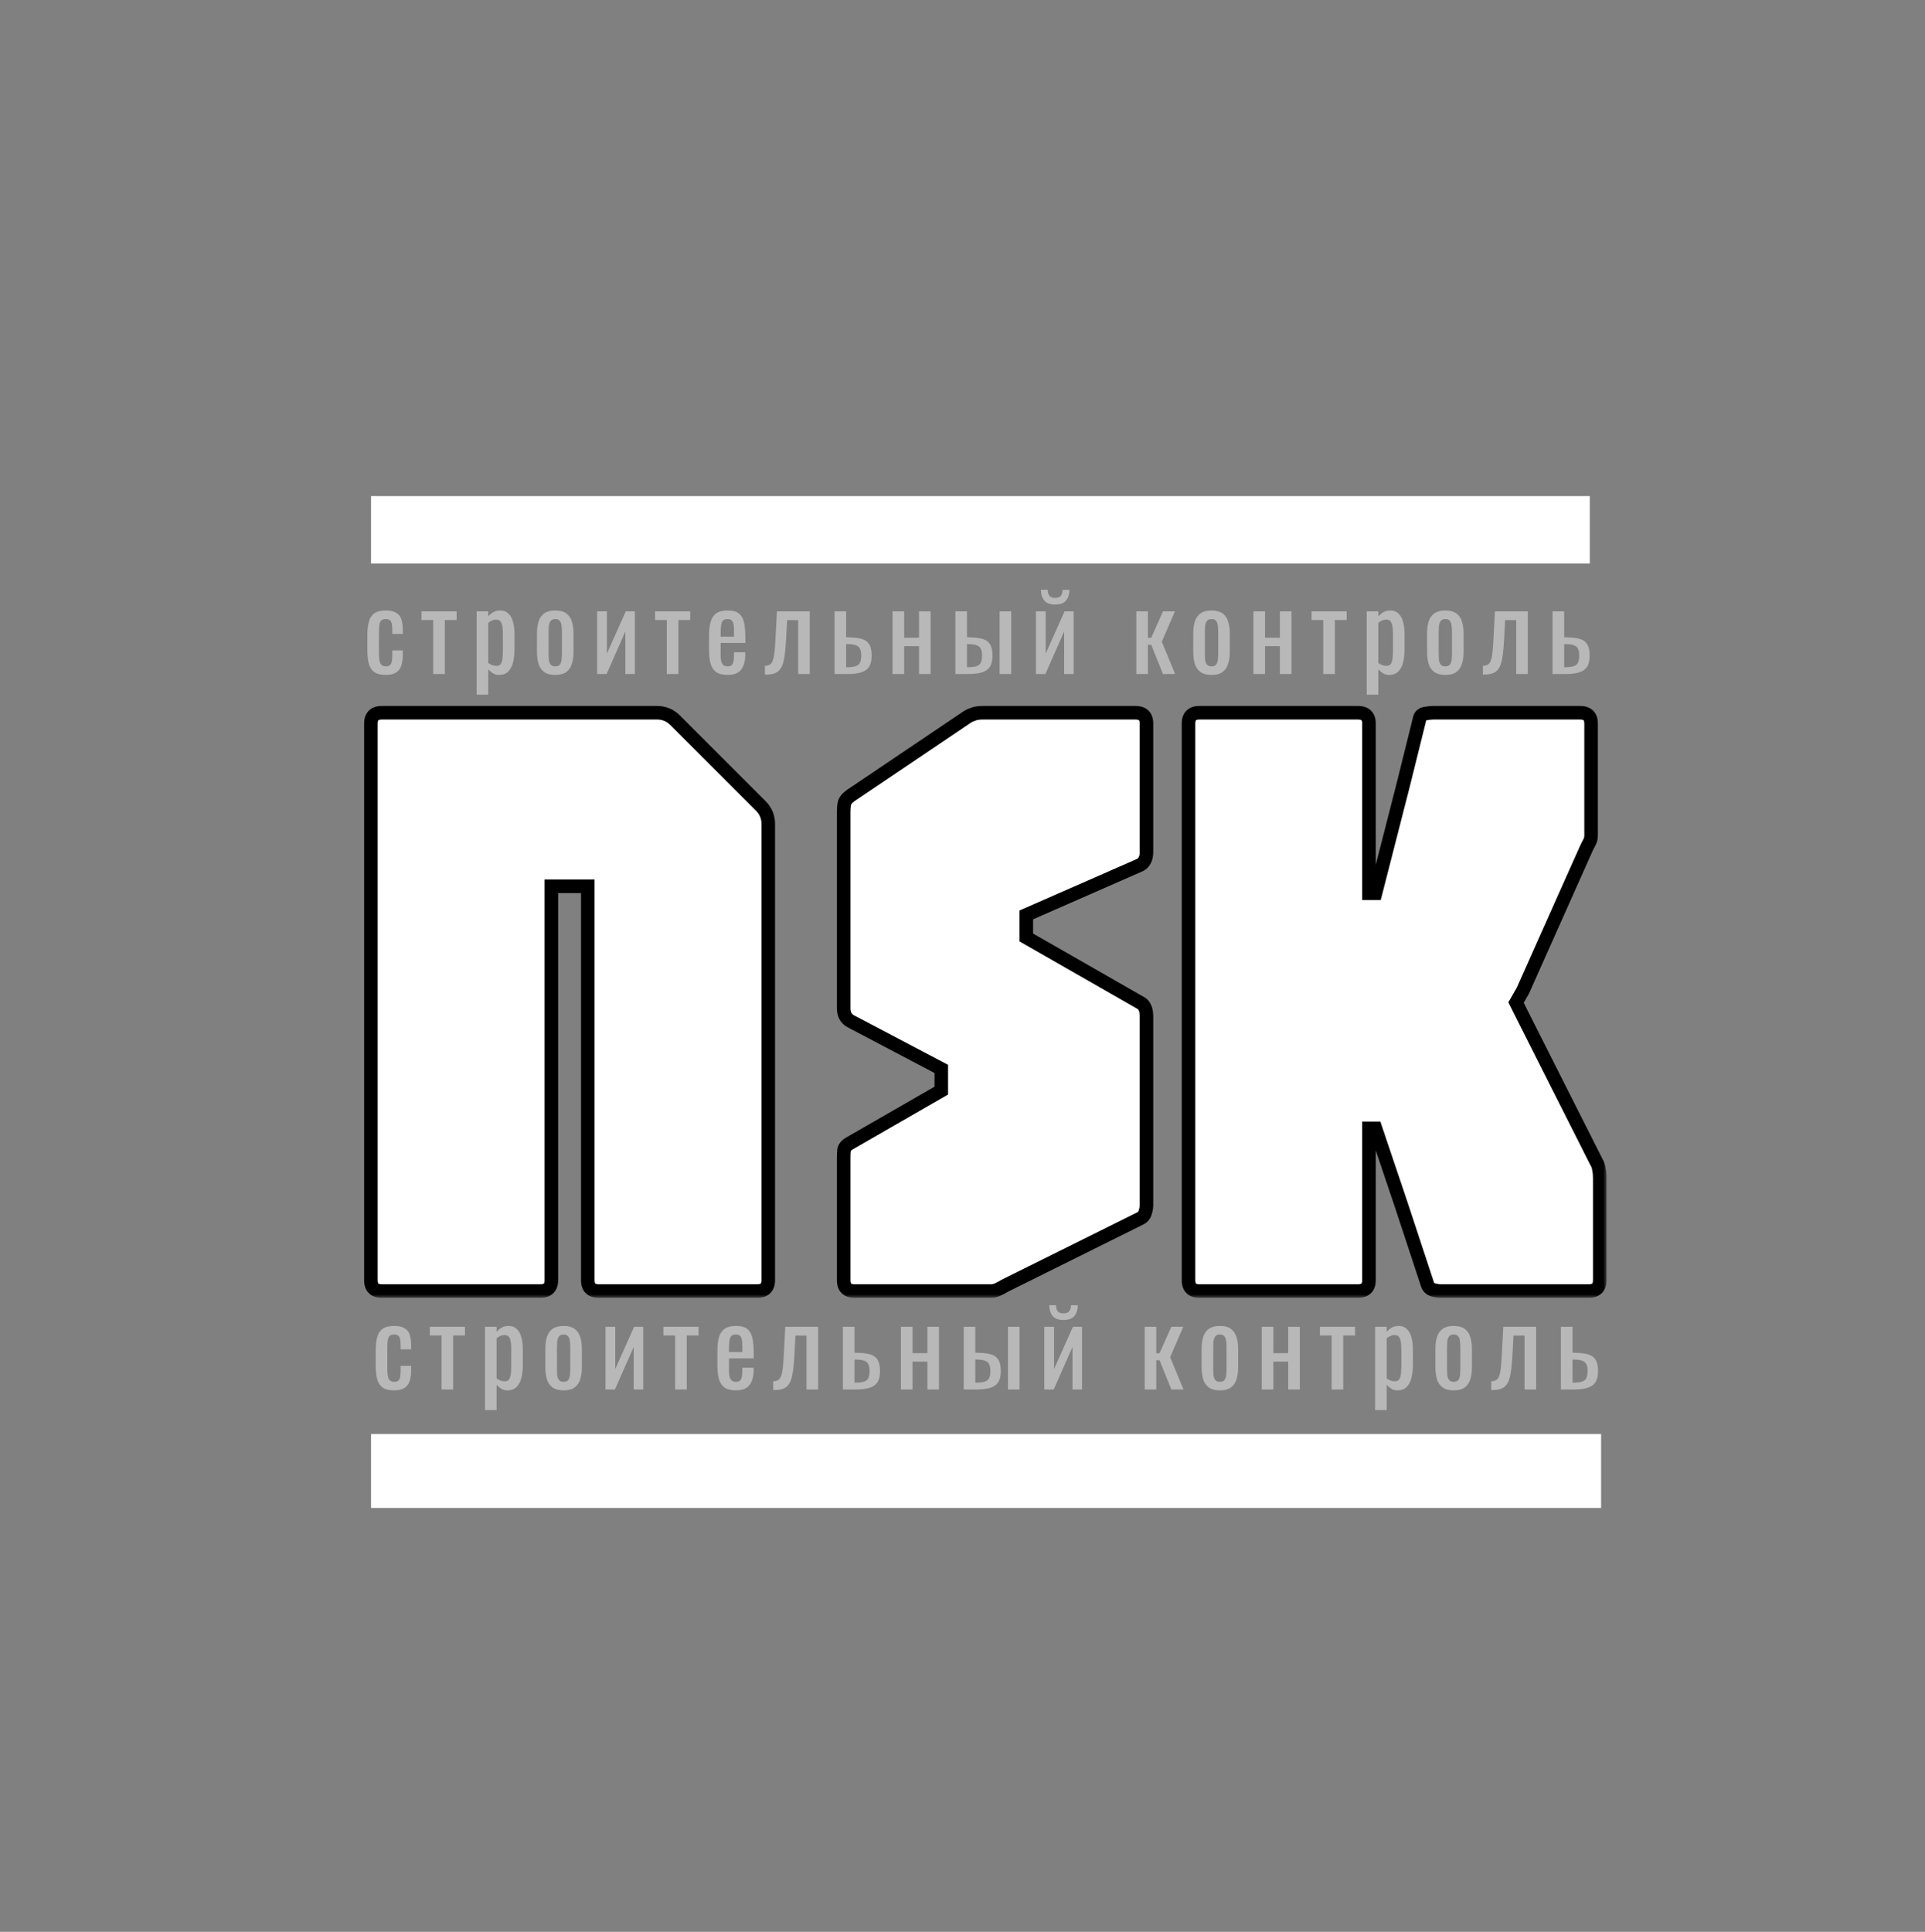
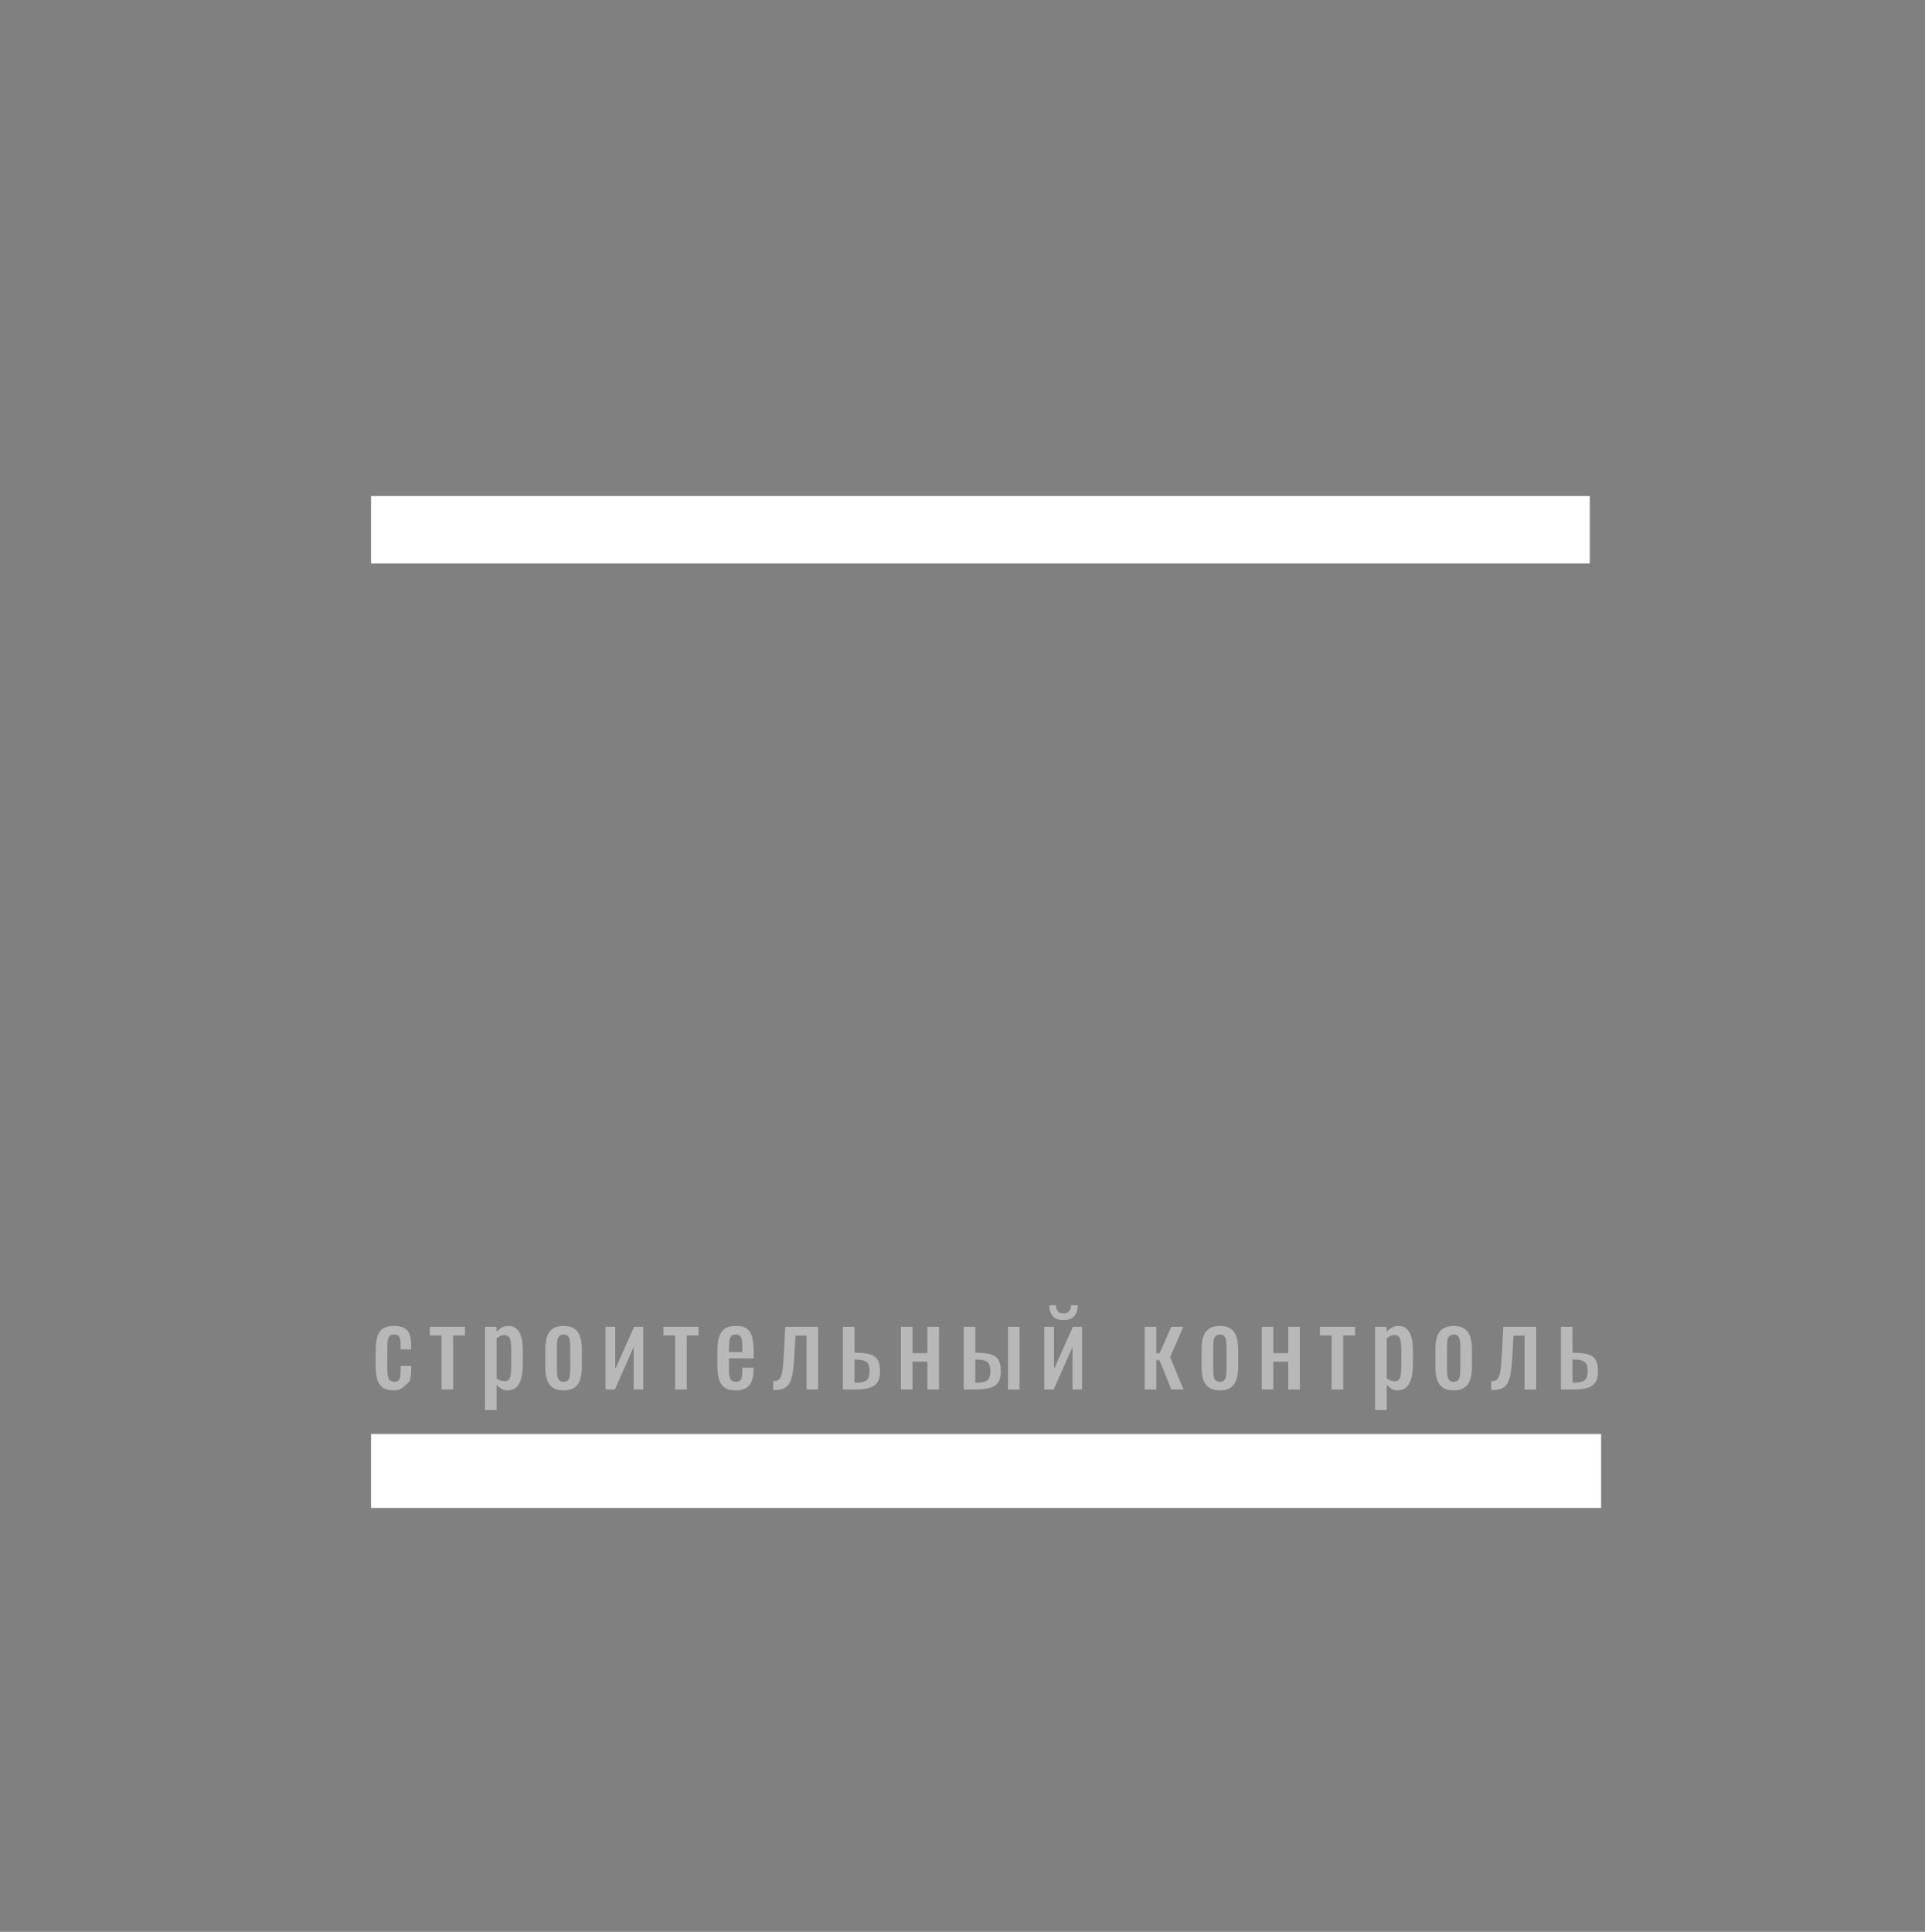
<svg xmlns="http://www.w3.org/2000/svg" width="284" height="285" viewBox="0 0 284 285" fill="none">
  <rect x="0" y="0" width="284" height="285" fill="#808080" stroke="none" />
  <mask id="path-1-outside-1_0_1" maskUnits="userSpaceOnUse" x="53.031" y="103.463" width="184" height="88" fill="black">
    <rect fill="white" x="53.031" y="103.463" width="184" height="88" />
    <path d="M56.319 190.463C55.252 190.463 54.719 189.929 54.719 188.863V106.75C54.719 105.684 55.252 105.15 56.319 105.15H96.959C97.94 105.15 98.793 105.492 99.519 106.174L112.319 118.974C113.001 119.7 113.343 120.553 113.343 121.535V188.863C113.343 189.929 112.809 190.463 111.743 190.463H88.319C87.252 190.463 86.719 189.929 86.719 188.863V130.75H81.343V188.863C81.343 189.929 80.809 190.463 79.743 190.463H56.319ZM126.069 190.463C125.002 190.463 124.469 189.929 124.469 188.863V170.815C124.469 170.303 124.49 169.897 124.533 169.599C124.618 169.257 124.874 168.959 125.301 168.703L138.869 160.895V157.694L125.493 150.654C124.81 150.27 124.469 149.63 124.469 148.735V119.935C124.469 119.252 124.511 118.761 124.597 118.463C124.682 118.121 124.981 117.758 125.493 117.374L142.389 105.982C142.73 105.726 143.093 105.534 143.477 105.406C143.861 105.236 144.351 105.15 144.949 105.15H167.541C168.607 105.15 169.141 105.684 169.141 106.75V125.694C169.141 126.633 168.821 127.273 168.181 127.614L151.413 134.974V138.302L168.181 147.903C168.821 148.201 169.141 148.884 169.141 149.951V177.791C169.141 178.132 169.077 178.495 168.949 178.879C168.863 179.22 168.65 179.497 168.309 179.711L148.213 189.695C147.957 189.865 147.637 190.036 147.253 190.207C146.911 190.377 146.57 190.463 146.229 190.463H126.069ZM176.944 190.463C175.877 190.463 175.344 189.929 175.344 188.863V106.75C175.344 105.684 175.877 105.15 176.944 105.15H200.368C201.434 105.15 201.968 105.684 201.968 106.75V131.774H202.928L207.024 115.774L209.456 105.982C209.541 105.598 209.797 105.364 210.224 105.278C210.693 105.193 211.12 105.15 211.504 105.15H233.136C234.202 105.15 234.736 105.684 234.736 106.75V123.262C234.736 123.646 234.65 123.988 234.48 124.286C234.309 124.585 234.138 124.926 233.968 125.311L224.688 146.111L223.664 147.903L224.688 149.951L235.504 171.391C235.717 171.732 235.845 172.095 235.888 172.479C235.973 172.82 236.016 173.268 236.016 173.823V188.863C236.016 189.929 235.482 190.463 234.416 190.463H212.528C212.186 190.463 211.802 190.399 211.376 190.271C210.992 190.143 210.736 189.887 210.608 189.503L206.704 177.663L202.928 166.462H201.968V188.863C201.968 189.929 201.434 190.463 200.368 190.463H176.944Z" />
  </mask>
-   <path d="M56.319 190.463C55.252 190.463 54.719 189.929 54.719 188.863V106.75C54.719 105.684 55.252 105.15 56.319 105.15H96.959C97.94 105.15 98.793 105.492 99.519 106.174L112.319 118.974C113.001 119.7 113.343 120.553 113.343 121.535V188.863C113.343 189.929 112.809 190.463 111.743 190.463H88.319C87.252 190.463 86.719 189.929 86.719 188.863V130.75H81.343V188.863C81.343 189.929 80.809 190.463 79.743 190.463H56.319ZM126.069 190.463C125.002 190.463 124.469 189.929 124.469 188.863V170.815C124.469 170.303 124.49 169.897 124.533 169.599C124.618 169.257 124.874 168.959 125.301 168.703L138.869 160.895V157.694L125.493 150.654C124.81 150.27 124.469 149.63 124.469 148.735V119.935C124.469 119.252 124.511 118.761 124.597 118.463C124.682 118.121 124.981 117.758 125.493 117.374L142.389 105.982C142.73 105.726 143.093 105.534 143.477 105.406C143.861 105.236 144.351 105.15 144.949 105.15H167.541C168.607 105.15 169.141 105.684 169.141 106.75V125.694C169.141 126.633 168.821 127.273 168.181 127.614L151.413 134.974V138.302L168.181 147.903C168.821 148.201 169.141 148.884 169.141 149.951V177.791C169.141 178.132 169.077 178.495 168.949 178.879C168.863 179.22 168.65 179.497 168.309 179.711L148.213 189.695C147.957 189.865 147.637 190.036 147.253 190.207C146.911 190.377 146.57 190.463 146.229 190.463H126.069ZM176.944 190.463C175.877 190.463 175.344 189.929 175.344 188.863V106.75C175.344 105.684 175.877 105.15 176.944 105.15H200.368C201.434 105.15 201.968 105.684 201.968 106.75V131.774H202.928L207.024 115.774L209.456 105.982C209.541 105.598 209.797 105.364 210.224 105.278C210.693 105.193 211.12 105.15 211.504 105.15H233.136C234.202 105.15 234.736 105.684 234.736 106.75V123.262C234.736 123.646 234.65 123.988 234.48 124.286C234.309 124.585 234.138 124.926 233.968 125.311L224.688 146.111L223.664 147.903L224.688 149.951L235.504 171.391C235.717 171.732 235.845 172.095 235.888 172.479C235.973 172.82 236.016 173.268 236.016 173.823V188.863C236.016 189.929 235.482 190.463 234.416 190.463H212.528C212.186 190.463 211.802 190.399 211.376 190.271C210.992 190.143 210.736 189.887 210.608 189.503L206.704 177.663L202.928 166.462H201.968V188.863C201.968 189.929 201.434 190.463 200.368 190.463H176.944Z" fill="white" />
-   <path d="M99.519 106.174L100.226 105.467L100.215 105.457L100.204 105.446L99.519 106.174ZM112.319 118.974L113.047 118.289L113.037 118.278L113.026 118.267L112.319 118.974ZM86.719 130.75H87.719V129.75H86.719V130.75ZM81.343 130.75V129.75H80.343V130.75H81.343ZM56.319 190.463V189.463C55.94 189.463 55.839 189.368 55.826 189.355C55.813 189.342 55.719 189.242 55.719 188.863H54.719H53.719C53.719 189.55 53.891 190.249 54.412 190.77C54.932 191.29 55.631 191.463 56.319 191.463V190.463ZM54.719 188.863H55.719V106.75H54.719H53.719V188.863H54.719ZM54.719 106.75H55.719C55.719 106.371 55.813 106.271 55.826 106.258C55.839 106.245 55.94 106.15 56.319 106.15V105.15V104.15C55.631 104.15 54.932 104.323 54.412 104.843C53.891 105.364 53.719 106.063 53.719 106.75H54.719ZM56.319 105.15V106.15H96.959V105.15V104.15H56.319V105.15ZM96.959 105.15V106.15C97.681 106.15 98.29 106.392 98.833 106.903L99.519 106.174L100.204 105.446C99.296 104.592 98.199 104.15 96.959 104.15V105.15ZM99.519 106.174L98.812 106.882L111.612 119.682L112.319 118.974L113.026 118.267L100.226 105.467L99.519 106.174ZM112.319 118.974L111.591 119.66C112.102 120.203 112.343 120.812 112.343 121.535H113.343H114.343C114.343 120.294 113.901 119.197 113.047 118.289L112.319 118.974ZM113.343 121.535H112.343V188.863H113.343H114.343V121.535H113.343ZM113.343 188.863H112.343C112.343 189.242 112.249 189.342 112.236 189.355C112.223 189.368 112.122 189.463 111.743 189.463V190.463V191.463C112.43 191.463 113.13 191.29 113.65 190.77C114.17 190.249 114.343 189.55 114.343 188.863H113.343ZM111.743 190.463V189.463H88.319V190.463V191.463H111.743V190.463ZM88.319 190.463V189.463C87.94 189.463 87.839 189.368 87.826 189.355C87.813 189.342 87.719 189.242 87.719 188.863H86.719H85.719C85.719 189.55 85.891 190.249 86.412 190.77C86.932 191.29 87.631 191.463 88.319 191.463V190.463ZM86.719 188.863H87.719V130.75H86.719H85.719V188.863H86.719ZM86.719 130.75V129.75H81.343V130.75V131.75H86.719V130.75ZM81.343 130.75H80.343V188.863H81.343H82.343V130.75H81.343ZM81.343 188.863H80.343C80.343 189.242 80.249 189.342 80.236 189.355C80.223 189.368 80.122 189.463 79.743 189.463V190.463V191.463C80.43 191.463 81.13 191.29 81.65 190.77C82.17 190.249 82.343 189.55 82.343 188.863H81.343ZM79.743 190.463V189.463H56.319V190.463V191.463H79.743V190.463ZM124.533 169.599L123.563 169.356L123.55 169.406L123.543 169.457L124.533 169.599ZM125.301 168.703L124.802 167.836L124.794 167.84L124.786 167.845L125.301 168.703ZM138.869 160.895L139.368 161.761L139.869 161.473V160.895H138.869ZM138.869 157.694H139.869V157.091L139.335 156.81L138.869 157.694ZM125.493 150.654L125.003 151.526L125.015 151.533L125.027 151.539L125.493 150.654ZM124.597 118.463L125.558 118.737L125.563 118.721L125.567 118.705L124.597 118.463ZM125.493 117.374L124.934 116.545L124.913 116.559L124.893 116.574L125.493 117.374ZM142.389 105.982L142.948 106.812L142.969 106.798L142.989 106.782L142.389 105.982ZM143.477 105.406L143.793 106.355L143.839 106.34L143.883 106.32L143.477 105.406ZM168.181 127.614L168.583 128.53L168.618 128.515L168.651 128.497L168.181 127.614ZM151.413 134.974L151.011 134.059L150.413 134.321V134.974H151.413ZM151.413 138.302H150.413V138.882L150.916 139.17L151.413 138.302ZM168.181 147.903L167.684 148.77L167.72 148.791L167.758 148.809L168.181 147.903ZM168.949 178.879L168 178.562L167.988 178.599L167.979 178.636L168.949 178.879ZM168.309 179.711L168.754 180.606L168.797 180.584L168.839 180.558L168.309 179.711ZM148.213 189.695L147.768 188.799L147.711 188.827L147.658 188.862L148.213 189.695ZM147.253 190.207L146.847 189.293L146.826 189.302L146.806 189.312L147.253 190.207ZM126.069 190.463V189.463C125.69 189.463 125.589 189.368 125.576 189.355C125.563 189.342 125.469 189.242 125.469 188.863H124.469H123.469C123.469 189.55 123.641 190.249 124.162 190.77C124.682 191.29 125.381 191.463 126.069 191.463V190.463ZM124.469 188.863H125.469V170.815H124.469H123.469V188.863H124.469ZM124.469 170.815H125.469C125.469 170.322 125.49 169.971 125.523 169.74L124.533 169.599L123.543 169.457C123.49 169.824 123.469 170.283 123.469 170.815H124.469ZM124.533 169.599L125.503 169.841C125.504 169.838 125.509 169.815 125.548 169.769C125.59 169.72 125.671 169.647 125.815 169.56L125.301 168.703L124.786 167.845C124.227 168.18 123.735 168.667 123.563 169.356L124.533 169.599ZM125.301 168.703L125.8 169.569L139.368 161.761L138.869 160.895L138.37 160.028L124.802 167.836L125.301 168.703ZM138.869 160.895H139.869V157.694H138.869H137.869V160.895H138.869ZM138.869 157.694L139.335 156.81L125.959 149.77L125.493 150.654L125.027 151.539L138.403 158.579L138.869 157.694ZM125.493 150.654L125.983 149.783C125.666 149.605 125.469 149.332 125.469 148.735H124.469H123.469C123.469 149.929 123.954 150.936 125.003 151.526L125.493 150.654ZM124.469 148.735H125.469V119.935H124.469H123.469V148.735H124.469ZM124.469 119.935H125.469C125.469 119.261 125.514 118.891 125.558 118.737L124.597 118.463L123.635 118.188C123.509 118.631 123.469 119.243 123.469 119.935H124.469ZM124.597 118.463L125.567 118.705C125.564 118.718 125.572 118.673 125.657 118.57C125.741 118.468 125.879 118.335 126.093 118.174L125.493 117.374L124.893 116.574C124.33 116.997 123.798 117.535 123.627 118.22L124.597 118.463ZM125.493 117.374L126.052 118.204L142.948 106.812L142.389 105.982L141.83 105.153L124.934 116.545L125.493 117.374ZM142.389 105.982L142.989 106.782C143.249 106.587 143.516 106.447 143.793 106.355L143.477 105.406L143.161 104.458C142.669 104.622 142.211 104.866 141.789 105.183L142.389 105.982ZM143.477 105.406L143.883 106.32C144.097 106.225 144.437 106.15 144.949 106.15V105.15V104.15C144.266 104.15 143.624 104.247 143.071 104.493L143.477 105.406ZM144.949 105.15V106.15H167.541V105.15V104.15H144.949V105.15ZM167.541 105.15V106.15C167.92 106.15 168.021 106.245 168.034 106.258C168.047 106.271 168.141 106.371 168.141 106.75H169.141H170.141C170.141 106.063 169.968 105.364 169.448 104.843C168.928 104.323 168.228 104.15 167.541 104.15V105.15ZM169.141 106.75H168.141V125.694H169.141H170.141V106.75H169.141ZM169.141 125.694H168.141C168.141 126.391 167.926 126.617 167.71 126.732L168.181 127.614L168.651 128.497C169.716 127.929 170.141 126.876 170.141 125.694H169.141ZM168.181 127.614L167.779 126.699L151.011 134.059L151.413 134.974L151.815 135.89L168.583 128.53L168.181 127.614ZM151.413 134.974H150.413V138.302H151.413H152.413V134.974H151.413ZM151.413 138.302L150.916 139.17L167.684 148.77L168.181 147.903L168.678 147.035L151.91 137.435L151.413 138.302ZM168.181 147.903L167.758 148.809C167.881 148.866 168.141 149.049 168.141 149.951H169.141H170.141C170.141 148.719 169.761 147.536 168.604 146.996L168.181 147.903ZM169.141 149.951H168.141V177.791H169.141H170.141V149.951H169.141ZM169.141 177.791H168.141C168.141 178.007 168.1 178.262 168 178.562L168.949 178.879L169.897 179.195C170.053 178.727 170.141 178.257 170.141 177.791H169.141ZM168.949 178.879L167.979 178.636C167.965 178.69 167.935 178.765 167.779 178.863L168.309 179.711L168.839 180.558C169.366 180.229 169.762 179.75 169.919 179.121L168.949 178.879ZM168.309 179.711L167.864 178.815L147.768 188.799L148.213 189.695L148.658 190.59L168.754 180.606L168.309 179.711ZM148.213 189.695L147.658 188.862C147.463 188.993 147.196 189.137 146.847 189.293L147.253 190.207L147.659 191.12C148.077 190.934 148.451 190.738 148.767 190.527L148.213 189.695ZM147.253 190.207L146.806 189.312C146.587 189.422 146.397 189.463 146.229 189.463V190.463V191.463C146.743 191.463 147.236 191.333 147.7 191.101L147.253 190.207ZM146.229 190.463V189.463H126.069V190.463V191.463H146.229V190.463ZM201.968 131.774H200.968V132.774H201.968V131.774ZM202.928 131.774V132.774H203.704L203.897 132.023L202.928 131.774ZM207.024 115.774L207.993 116.023L207.994 116.016L207.024 115.774ZM209.456 105.982L210.426 106.224L210.429 106.212L210.432 106.199L209.456 105.982ZM210.224 105.278L210.045 104.295L210.036 104.296L210.028 104.298L210.224 105.278ZM234.48 124.286L233.612 123.79L233.612 123.79L234.48 124.286ZM233.968 125.311L234.881 125.718L234.882 125.717L233.968 125.311ZM224.688 146.111L225.556 146.607L225.581 146.563L225.601 146.518L224.688 146.111ZM223.664 147.903L222.796 147.406L222.53 147.871L222.769 148.35L223.664 147.903ZM224.688 149.951L223.793 150.398L223.795 150.401L224.688 149.951ZM235.504 171.391L234.611 171.841L234.632 171.882L234.656 171.921L235.504 171.391ZM235.888 172.479L234.894 172.589L234.901 172.656L234.918 172.721L235.888 172.479ZM211.376 190.271L211.06 191.219L211.074 191.224L211.088 191.228L211.376 190.271ZM210.608 189.503L209.658 189.816L209.659 189.819L210.608 189.503ZM206.704 177.663L207.654 177.349L207.651 177.343L206.704 177.663ZM202.928 166.462L203.875 166.143L203.646 165.462H202.928V166.462ZM201.968 166.462V165.462H200.968V166.462H201.968ZM176.944 190.463V189.463C176.565 189.463 176.464 189.368 176.451 189.355C176.438 189.342 176.344 189.242 176.344 188.863H175.344H174.344C174.344 189.55 174.516 190.249 175.037 190.77C175.557 191.29 176.256 191.463 176.944 191.463V190.463ZM175.344 188.863H176.344V106.75H175.344H174.344V188.863H175.344ZM175.344 106.75H176.344C176.344 106.371 176.438 106.271 176.451 106.258C176.464 106.245 176.565 106.15 176.944 106.15V105.15V104.15C176.256 104.15 175.557 104.323 175.037 104.843C174.516 105.364 174.344 106.063 174.344 106.75H175.344ZM176.944 105.15V106.15H200.368V105.15V104.15H176.944V105.15ZM200.368 105.15V106.15C200.747 106.15 200.848 106.245 200.861 106.258C200.874 106.271 200.968 106.371 200.968 106.75H201.968H202.968C202.968 106.063 202.795 105.364 202.275 104.843C201.755 104.323 201.055 104.15 200.368 104.15V105.15ZM201.968 106.75H200.968V131.774H201.968H202.968V106.75H201.968ZM201.968 131.774V132.774H202.928V131.774V130.774H201.968V131.774ZM202.928 131.774L203.897 132.023L207.993 116.023L207.024 115.774L206.055 115.526L201.959 131.526L202.928 131.774ZM207.024 115.774L207.994 116.016L210.426 106.224L209.456 105.982L208.485 105.741L206.053 115.533L207.024 115.774ZM209.456 105.982L210.432 106.199C210.435 106.186 210.436 106.191 210.427 106.206C210.419 106.222 210.405 106.24 210.388 106.256C210.371 106.271 210.359 106.277 210.36 106.276C210.363 106.275 210.38 106.267 210.42 106.259L210.224 105.278L210.028 104.298C209.68 104.367 209.329 104.513 209.036 104.781C208.737 105.055 208.561 105.401 208.48 105.766L209.456 105.982ZM210.224 105.278L210.403 106.262C210.827 106.185 211.192 106.15 211.504 106.15V105.15V104.15C211.047 104.15 210.56 104.201 210.045 104.295L210.224 105.278ZM211.504 105.15V106.15H233.136V105.15V104.15H211.504V105.15ZM233.136 105.15V106.15C233.515 106.15 233.616 106.245 233.629 106.258C233.642 106.271 233.736 106.371 233.736 106.75H234.736H235.736C235.736 106.063 235.563 105.364 235.043 104.843C234.523 104.323 233.823 104.15 233.136 104.15V105.15ZM234.736 106.75H233.736V123.262H234.736H235.736V106.75H234.736ZM234.736 123.262H233.736C233.736 123.493 233.686 123.66 233.612 123.79L234.48 124.286L235.348 124.783C235.615 124.316 235.736 123.8 235.736 123.262H234.736ZM234.48 124.286L233.612 123.79C233.421 124.124 233.235 124.496 233.054 124.904L233.968 125.311L234.882 125.717C235.041 125.357 235.197 125.047 235.348 124.783L234.48 124.286ZM233.968 125.311L233.055 124.903L223.775 145.703L224.688 146.111L225.601 146.518L234.881 125.718L233.968 125.311ZM224.688 146.111L223.82 145.614L222.796 147.406L223.664 147.903L224.532 148.399L225.556 146.607L224.688 146.111ZM223.664 147.903L222.769 148.35L223.793 150.398L224.688 149.951L225.582 149.503L224.558 147.455L223.664 147.903ZM224.688 149.951L223.795 150.401L234.611 171.841L235.504 171.391L236.397 170.94L225.581 149.5L224.688 149.951ZM235.504 171.391L234.656 171.921C234.793 172.14 234.868 172.36 234.894 172.589L235.888 172.479L236.882 172.368C236.822 171.829 236.641 171.324 236.352 170.861L235.504 171.391ZM235.888 172.479L234.918 172.721C234.975 172.951 235.016 173.308 235.016 173.823H236.016H237.016C237.016 173.227 236.971 172.688 236.858 172.236L235.888 172.479ZM236.016 173.823H235.016V188.863H236.016H237.016V173.823H236.016ZM236.016 188.863H235.016C235.016 189.242 234.922 189.342 234.909 189.355C234.896 189.368 234.795 189.463 234.416 189.463V190.463V191.463C235.103 191.463 235.803 191.29 236.323 190.77C236.843 190.249 237.016 189.55 237.016 188.863H236.016ZM234.416 190.463V189.463H212.528V190.463V191.463H234.416V190.463ZM212.528 190.463V189.463C212.308 189.463 212.023 189.421 211.663 189.313L211.376 190.271L211.088 191.228C211.582 191.376 212.065 191.463 212.528 191.463V190.463ZM211.376 190.271L211.692 189.322C211.63 189.301 211.609 189.281 211.603 189.275C211.597 189.27 211.577 189.249 211.556 189.186L210.608 189.503L209.659 189.819C209.887 190.501 210.377 190.992 211.06 191.219L211.376 190.271ZM210.608 189.503L211.558 189.189L207.653 177.349L206.704 177.663L205.754 177.976L209.658 189.816L210.608 189.503ZM206.704 177.663L207.651 177.343L203.875 166.143L202.928 166.462L201.98 166.782L205.756 177.982L206.704 177.663ZM202.928 166.462V165.462H201.968V166.462V167.462H202.928V166.462ZM201.968 166.462H200.968V188.863H201.968H202.968V166.462H201.968ZM201.968 188.863H200.968C200.968 189.242 200.874 189.342 200.861 189.355C200.848 189.368 200.747 189.463 200.368 189.463V190.463V191.463C201.055 191.463 201.755 191.29 202.275 190.77C202.795 190.249 202.968 189.55 202.968 188.863H201.968ZM200.368 190.463V189.463H176.944V190.463V191.463H200.368V190.463Z" fill="black" mask="url(#path-1-outside-1_0_1)" />
  <rect x="54.739" y="73.187" width="179.808" height="9.94" fill="white" />
  <rect x="54.739" y="211.555" width="181.477" height="10.908" fill="white" />
-   <path d="M58.131 205.116C57.374 205.116 56.798 204.967 56.403 204.668C56.019 204.359 55.758 203.927 55.619 203.372C55.491 202.818 55.427 202.172 55.427 201.436V199.308C55.427 198.53 55.497 197.868 55.635 197.324C55.774 196.77 56.035 196.348 56.419 196.06C56.814 195.762 57.385 195.612 58.131 195.612C58.803 195.612 59.321 195.724 59.683 195.948C60.057 196.162 60.313 196.487 60.451 196.924C60.59 197.351 60.659 197.884 60.659 198.524V199.068H59.107V198.508C59.107 198.103 59.081 197.783 59.027 197.548C58.974 197.314 58.878 197.143 58.739 197.036C58.601 196.93 58.403 196.876 58.147 196.876C57.87 196.876 57.657 196.94 57.507 197.068C57.358 197.196 57.257 197.415 57.203 197.724C57.161 198.023 57.139 198.434 57.139 198.956V201.868C57.139 202.658 57.214 203.186 57.363 203.452C57.513 203.719 57.779 203.852 58.163 203.852C58.451 203.852 58.659 203.788 58.787 203.66C58.926 203.522 59.011 203.33 59.043 203.084C59.086 202.839 59.107 202.562 59.107 202.252V201.5H60.659V202.14C60.659 202.759 60.585 203.292 60.435 203.74C60.297 204.188 60.041 204.53 59.667 204.764C59.305 204.999 58.793 205.116 58.131 205.116ZM65.141 204.988V197.02H63.413V195.74H68.597V197.02H66.853V204.988H65.141ZM71.553 208.028V195.74H73.265V196.476C73.467 196.242 73.713 196.039 74.001 195.868C74.289 195.698 74.63 195.612 75.025 195.612C75.505 195.612 75.883 195.74 76.161 195.996C76.449 196.242 76.662 196.556 76.801 196.94C76.939 197.314 77.03 197.698 77.073 198.092C77.115 198.476 77.137 198.807 77.137 199.084V201.324C77.137 201.975 77.073 202.594 76.945 203.18C76.817 203.756 76.582 204.226 76.241 204.588C75.91 204.94 75.441 205.116 74.833 205.116C74.502 205.116 74.209 205.036 73.953 204.876C73.697 204.706 73.467 204.514 73.265 204.3V208.028H71.553ZM74.497 203.772C74.795 203.772 75.009 203.666 75.137 203.452C75.265 203.228 75.345 202.93 75.377 202.556C75.409 202.183 75.425 201.772 75.425 201.324V199.084C75.425 198.7 75.403 198.348 75.361 198.028C75.318 197.698 75.227 197.436 75.089 197.244C74.95 197.052 74.731 196.956 74.433 196.956C74.209 196.956 73.995 197.004 73.793 197.1C73.59 197.196 73.414 197.308 73.265 197.436V203.356C73.425 203.474 73.606 203.575 73.809 203.66C74.011 203.735 74.241 203.772 74.497 203.772ZM83.157 205.116C82.475 205.116 81.936 204.978 81.541 204.7C81.147 204.423 80.864 204.028 80.693 203.516C80.533 203.004 80.453 202.402 80.453 201.708V199.02C80.453 198.327 80.533 197.724 80.693 197.212C80.864 196.7 81.147 196.306 81.541 196.028C81.936 195.751 82.475 195.612 83.157 195.612C83.84 195.612 84.373 195.751 84.757 196.028C85.152 196.306 85.429 196.7 85.589 197.212C85.76 197.724 85.845 198.327 85.845 199.02V201.708C85.845 202.402 85.76 203.004 85.589 203.516C85.429 204.028 85.152 204.423 84.757 204.7C84.373 204.978 83.84 205.116 83.157 205.116ZM83.157 203.852C83.488 203.852 83.717 203.756 83.845 203.564C83.984 203.372 84.064 203.122 84.085 202.812C84.117 202.492 84.133 202.162 84.133 201.82V198.924C84.133 198.572 84.117 198.242 84.085 197.932C84.064 197.623 83.984 197.372 83.845 197.18C83.717 196.978 83.488 196.876 83.157 196.876C82.827 196.876 82.592 196.978 82.453 197.18C82.315 197.372 82.229 197.623 82.197 197.932C82.176 198.242 82.165 198.572 82.165 198.924V201.82C82.165 202.162 82.176 202.492 82.197 202.812C82.229 203.122 82.315 203.372 82.453 203.564C82.592 203.756 82.827 203.852 83.157 203.852ZM89.33 204.988V195.74H90.77V201.964L93.554 195.74H94.898V204.988H93.49V198.716L90.722 204.988H89.33ZM99.603 204.988V197.02H97.875V195.74H103.059V197.02H101.315V204.988H99.603ZM108.574 205.116C107.849 205.116 107.289 204.978 106.894 204.7C106.499 204.412 106.222 203.996 106.062 203.452C105.913 202.898 105.838 202.22 105.838 201.42V199.308C105.838 198.487 105.918 197.804 106.078 197.26C106.238 196.716 106.515 196.306 106.91 196.028C107.315 195.751 107.87 195.612 108.574 195.612C109.353 195.612 109.923 195.772 110.286 196.092C110.659 196.412 110.905 196.876 111.022 197.484C111.139 198.082 111.198 198.802 111.198 199.644V200.396H107.55V202.252C107.55 202.626 107.582 202.93 107.646 203.164C107.721 203.399 107.833 203.575 107.982 203.692C108.142 203.799 108.345 203.852 108.59 203.852C108.846 203.852 109.038 203.794 109.166 203.676C109.305 203.548 109.395 203.372 109.438 203.148C109.491 202.914 109.518 202.642 109.518 202.332V201.772H111.182V202.124C111.182 203.052 110.985 203.783 110.59 204.316C110.195 204.85 109.523 205.116 108.574 205.116ZM107.55 199.468H109.518V198.636C109.518 198.252 109.497 197.932 109.454 197.676C109.411 197.41 109.321 197.212 109.182 197.084C109.054 196.946 108.846 196.876 108.558 196.876C108.281 196.876 108.067 196.94 107.918 197.068C107.779 197.196 107.683 197.415 107.63 197.724C107.577 198.023 107.55 198.439 107.55 198.972V199.468ZM114.076 205.068V203.772C114.396 203.772 114.647 203.708 114.828 203.58C115.02 203.452 115.164 203.239 115.26 202.94C115.367 202.631 115.447 202.22 115.5 201.708C115.554 201.186 115.602 200.535 115.644 199.756L115.852 195.74H120.7V204.988H118.988V197.036H117.356L117.212 199.756C117.159 200.812 117.079 201.687 116.972 202.38C116.876 203.074 116.722 203.618 116.508 204.012C116.295 204.396 116.007 204.668 115.644 204.828C115.292 204.988 114.834 205.068 114.268 205.068H114.076ZM124.354 204.988V195.74H126.066V199.564C126.087 199.564 126.114 199.564 126.146 199.564C126.189 199.564 126.226 199.564 126.258 199.564C126.29 199.564 126.317 199.564 126.338 199.564C126.967 199.575 127.501 199.623 127.938 199.708C128.386 199.783 128.749 199.922 129.026 200.124C129.303 200.316 129.506 200.588 129.634 200.94C129.762 201.282 129.826 201.724 129.826 202.268C129.826 202.77 129.762 203.196 129.634 203.548C129.506 203.89 129.298 204.167 129.01 204.38C128.722 204.594 128.343 204.748 127.874 204.844C127.405 204.94 126.834 204.988 126.162 204.988H124.354ZM126.066 203.98H126.162C126.706 203.98 127.133 203.932 127.442 203.836C127.751 203.74 127.97 203.57 128.098 203.324C128.226 203.068 128.29 202.711 128.29 202.252C128.29 201.836 128.231 201.511 128.114 201.276C128.007 201.031 127.805 200.855 127.506 200.748C127.218 200.631 126.797 200.572 126.242 200.572C126.231 200.572 126.205 200.572 126.162 200.572C126.119 200.572 126.087 200.572 126.066 200.572V203.98ZM132.915 204.988V195.74H134.627V199.628H136.819V195.74H138.531V204.988H136.819V200.876H134.627V204.988H132.915ZM142.178 204.988V195.74H143.89V199.564C143.912 199.564 143.938 199.564 143.97 199.564C144.013 199.564 144.05 199.564 144.082 199.564C144.114 199.564 144.141 199.564 144.162 199.564C144.792 199.575 145.325 199.623 145.762 199.708C146.21 199.783 146.573 199.922 146.85 200.124C147.128 200.316 147.33 200.588 147.458 200.94C147.586 201.282 147.65 201.724 147.65 202.268C147.65 202.77 147.586 203.196 147.458 203.548C147.33 203.89 147.122 204.167 146.834 204.38C146.546 204.594 146.168 204.748 145.698 204.844C145.229 204.94 144.658 204.988 143.986 204.988H142.178ZM143.89 203.98H143.986C144.53 203.98 144.957 203.932 145.266 203.836C145.576 203.74 145.794 203.57 145.922 203.324C146.05 203.068 146.114 202.711 146.114 202.252C146.114 201.836 146.056 201.511 145.938 201.276C145.832 201.031 145.629 200.855 145.33 200.748C145.042 200.631 144.621 200.572 144.066 200.572C144.056 200.572 144.029 200.572 143.986 200.572C143.944 200.572 143.912 200.572 143.89 200.572V203.98ZM148.706 204.988V195.74H150.418V204.988H148.706ZM154.067 204.988V195.74H155.507V201.964L158.291 195.74H159.635V204.988H158.227V198.716L155.459 204.988H154.067ZM156.899 194.732C156.131 194.732 155.587 194.524 155.267 194.108C154.958 193.692 154.803 193.175 154.803 192.556H155.795C155.806 192.94 155.891 193.239 156.051 193.452C156.222 193.655 156.504 193.756 156.899 193.756C157.304 193.756 157.587 193.65 157.747 193.436C157.918 193.223 158.003 192.93 158.003 192.556H159.011C159.011 193.175 158.851 193.692 158.531 194.108C158.222 194.524 157.678 194.732 156.899 194.732ZM168.876 204.988V195.74H170.588V199.644H171.068L172.812 195.74H174.572L172.636 200.22L174.604 204.988H172.812L171.068 200.668H170.588V204.988H168.876ZM179.98 205.116C179.298 205.116 178.759 204.978 178.364 204.7C177.97 204.423 177.687 204.028 177.516 203.516C177.356 203.004 177.276 202.402 177.276 201.708V199.02C177.276 198.327 177.356 197.724 177.516 197.212C177.687 196.7 177.97 196.306 178.364 196.028C178.759 195.751 179.298 195.612 179.98 195.612C180.663 195.612 181.196 195.751 181.58 196.028C181.975 196.306 182.252 196.7 182.412 197.212C182.583 197.724 182.668 198.327 182.668 199.02V201.708C182.668 202.402 182.583 203.004 182.412 203.516C182.252 204.028 181.975 204.423 181.58 204.7C181.196 204.978 180.663 205.116 179.98 205.116ZM179.98 203.852C180.311 203.852 180.54 203.756 180.668 203.564C180.807 203.372 180.887 203.122 180.908 202.812C180.94 202.492 180.956 202.162 180.956 201.82V198.924C180.956 198.572 180.94 198.242 180.908 197.932C180.887 197.623 180.807 197.372 180.668 197.18C180.54 196.978 180.311 196.876 179.98 196.876C179.65 196.876 179.415 196.978 179.276 197.18C179.138 197.372 179.052 197.623 179.02 197.932C178.999 198.242 178.988 198.572 178.988 198.924V201.82C178.988 202.162 178.999 202.492 179.02 202.812C179.052 203.122 179.138 203.372 179.276 203.564C179.415 203.756 179.65 203.852 179.98 203.852ZM186.153 204.988V195.74H187.865V199.628H190.057V195.74H191.769V204.988H190.057V200.876H187.865V204.988H186.153ZM196.457 204.988V197.02H194.729V195.74H199.913V197.02H198.169V204.988H196.457ZM202.868 208.028V195.74H204.58V196.476C204.783 196.242 205.028 196.039 205.316 195.868C205.604 195.698 205.946 195.612 206.34 195.612C206.82 195.612 207.199 195.74 207.476 195.996C207.764 196.242 207.978 196.556 208.116 196.94C208.255 197.314 208.346 197.698 208.388 198.092C208.431 198.476 208.452 198.807 208.452 199.084V201.324C208.452 201.975 208.388 202.594 208.26 203.18C208.132 203.756 207.898 204.226 207.556 204.588C207.226 204.94 206.756 205.116 206.148 205.116C205.818 205.116 205.524 205.036 205.268 204.876C205.012 204.706 204.783 204.514 204.58 204.3V208.028H202.868ZM205.812 203.772C206.111 203.772 206.324 203.666 206.452 203.452C206.58 203.228 206.66 202.93 206.692 202.556C206.724 202.183 206.74 201.772 206.74 201.324V199.084C206.74 198.7 206.719 198.348 206.676 198.028C206.634 197.698 206.543 197.436 206.404 197.244C206.266 197.052 206.047 196.956 205.748 196.956C205.524 196.956 205.311 197.004 205.108 197.1C204.906 197.196 204.73 197.308 204.58 197.436V203.356C204.74 203.474 204.922 203.575 205.124 203.66C205.327 203.735 205.556 203.772 205.812 203.772ZM214.473 205.116C213.79 205.116 213.252 204.978 212.857 204.7C212.462 204.423 212.18 204.028 212.009 203.516C211.849 203.004 211.769 202.402 211.769 201.708V199.02C211.769 198.327 211.849 197.724 212.009 197.212C212.18 196.7 212.462 196.306 212.857 196.028C213.252 195.751 213.79 195.612 214.473 195.612C215.156 195.612 215.689 195.751 216.073 196.028C216.468 196.306 216.745 196.7 216.905 197.212C217.076 197.724 217.161 198.327 217.161 199.02V201.708C217.161 202.402 217.076 203.004 216.905 203.516C216.745 204.028 216.468 204.423 216.073 204.7C215.689 204.978 215.156 205.116 214.473 205.116ZM214.473 203.852C214.804 203.852 215.033 203.756 215.161 203.564C215.3 203.372 215.38 203.122 215.401 202.812C215.433 202.492 215.449 202.162 215.449 201.82V198.924C215.449 198.572 215.433 198.242 215.401 197.932C215.38 197.623 215.3 197.372 215.161 197.18C215.033 196.978 214.804 196.876 214.473 196.876C214.142 196.876 213.908 196.978 213.769 197.18C213.63 197.372 213.545 197.623 213.513 197.932C213.492 198.242 213.481 198.572 213.481 198.924V201.82C213.481 202.162 213.492 202.492 213.513 202.812C213.545 203.122 213.63 203.372 213.769 203.564C213.908 203.756 214.142 203.852 214.473 203.852ZM220.007 205.068V203.772C220.327 203.772 220.578 203.708 220.759 203.58C220.951 203.452 221.095 203.239 221.191 202.94C221.298 202.631 221.378 202.22 221.431 201.708C221.484 201.186 221.532 200.535 221.575 199.756L221.783 195.74H226.631V204.988H224.919V197.036H223.287L223.143 199.756C223.09 200.812 223.01 201.687 222.903 202.38C222.807 203.074 222.652 203.618 222.439 204.012C222.226 204.396 221.938 204.668 221.575 204.828C221.223 204.988 220.764 205.068 220.199 205.068H220.007ZM230.285 204.988V195.74H231.997V199.564C232.018 199.564 232.045 199.564 232.077 199.564C232.119 199.564 232.157 199.564 232.189 199.564C232.221 199.564 232.247 199.564 232.269 199.564C232.898 199.575 233.431 199.623 233.869 199.708C234.317 199.783 234.679 199.922 234.957 200.124C235.234 200.316 235.437 200.588 235.565 200.94C235.693 201.282 235.757 201.724 235.757 202.268C235.757 202.77 235.693 203.196 235.565 203.548C235.437 203.89 235.229 204.167 234.941 204.38C234.653 204.594 234.274 204.748 233.805 204.844C233.335 204.94 232.765 204.988 232.093 204.988H230.285ZM231.997 203.98H232.093C232.637 203.98 233.063 203.932 233.373 203.836C233.682 203.74 233.901 203.57 234.029 203.324C234.157 203.068 234.221 202.711 234.221 202.252C234.221 201.836 234.162 201.511 234.045 201.276C233.938 201.031 233.735 200.855 233.437 200.748C233.149 200.631 232.727 200.572 232.173 200.572C232.162 200.572 232.135 200.572 232.093 200.572C232.05 200.572 232.018 200.572 231.997 200.572V203.98Z" fill="#B8B8B8" />
-   <path d="M56.9 99.569C56.142 99.569 55.566 99.419 55.172 99.121C54.788 98.811 54.526 98.379 54.388 97.825C54.26 97.27 54.196 96.625 54.196 95.889V93.761C54.196 92.982 54.265 92.321 54.404 91.777C54.542 91.222 54.803 90.801 55.188 90.513C55.582 90.214 56.153 90.065 56.9 90.065C57.572 90.065 58.089 90.177 58.452 90.401C58.825 90.614 59.081 90.939 59.219 91.377C59.358 91.803 59.428 92.337 59.428 92.977V93.521H57.876V92.961C57.876 92.555 57.849 92.235 57.795 92.001C57.742 91.766 57.646 91.595 57.508 91.489C57.369 91.382 57.172 91.329 56.916 91.329C56.638 91.329 56.425 91.393 56.276 91.521C56.126 91.649 56.025 91.867 55.971 92.177C55.929 92.475 55.907 92.886 55.907 93.409V96.321C55.907 97.11 55.982 97.638 56.132 97.905C56.281 98.171 56.547 98.305 56.931 98.305C57.219 98.305 57.428 98.241 57.556 98.113C57.694 97.974 57.779 97.782 57.812 97.537C57.854 97.291 57.876 97.014 57.876 96.705V95.953H59.428V96.593C59.428 97.211 59.353 97.745 59.203 98.193C59.065 98.641 58.809 98.982 58.435 99.217C58.073 99.451 57.561 99.569 56.9 99.569ZM63.91 99.441V91.473H62.182V90.193H67.366V91.473H65.622V99.441H63.91ZM70.321 102.481V90.193H72.033V90.929C72.236 90.694 72.481 90.491 72.769 90.321C73.057 90.15 73.398 90.065 73.793 90.065C74.273 90.065 74.651 90.193 74.929 90.449C75.217 90.694 75.43 91.009 75.569 91.393C75.707 91.766 75.798 92.15 75.841 92.545C75.883 92.929 75.905 93.259 75.905 93.537V95.777C75.905 96.427 75.841 97.046 75.713 97.633C75.585 98.209 75.35 98.678 75.009 99.041C74.678 99.393 74.209 99.569 73.601 99.569C73.27 99.569 72.977 99.489 72.721 99.329C72.465 99.158 72.236 98.966 72.033 98.753V102.481H70.321ZM73.265 98.225C73.564 98.225 73.777 98.118 73.905 97.905C74.033 97.681 74.113 97.382 74.145 97.009C74.177 96.635 74.193 96.225 74.193 95.777V93.537C74.193 93.153 74.171 92.801 74.129 92.481C74.086 92.15 73.996 91.889 73.857 91.697C73.718 91.505 73.499 91.409 73.201 91.409C72.977 91.409 72.763 91.457 72.561 91.553C72.358 91.649 72.182 91.761 72.033 91.889V97.809C72.193 97.926 72.374 98.027 72.577 98.113C72.779 98.187 73.009 98.225 73.265 98.225ZM81.925 99.569C81.243 99.569 80.704 99.43 80.309 99.153C79.915 98.875 79.632 98.481 79.462 97.969C79.302 97.457 79.222 96.854 79.222 96.161V93.473C79.222 92.779 79.302 92.177 79.462 91.665C79.632 91.153 79.915 90.758 80.309 90.481C80.704 90.203 81.243 90.065 81.925 90.065C82.608 90.065 83.141 90.203 83.525 90.481C83.92 90.758 84.198 91.153 84.358 91.665C84.528 92.177 84.614 92.779 84.614 93.473V96.161C84.614 96.854 84.528 97.457 84.358 97.969C84.198 98.481 83.92 98.875 83.525 99.153C83.141 99.43 82.608 99.569 81.925 99.569ZM81.925 98.305C82.256 98.305 82.486 98.209 82.614 98.017C82.752 97.825 82.832 97.574 82.853 97.265C82.885 96.945 82.901 96.614 82.901 96.273V93.377C82.901 93.025 82.885 92.694 82.853 92.385C82.832 92.075 82.752 91.825 82.614 91.633C82.486 91.43 82.256 91.329 81.925 91.329C81.595 91.329 81.36 91.43 81.222 91.633C81.083 91.825 80.998 92.075 80.966 92.385C80.944 92.694 80.933 93.025 80.933 93.377V96.273C80.933 96.614 80.944 96.945 80.966 97.265C80.998 97.574 81.083 97.825 81.222 98.017C81.36 98.209 81.595 98.305 81.925 98.305ZM88.098 99.441V90.193H89.538V96.417L92.322 90.193H93.666V99.441H92.258V93.169L89.49 99.441H88.098ZM98.371 99.441V91.473H96.643V90.193H101.827V91.473H100.083V99.441H98.371ZM107.342 99.569C106.617 99.569 106.057 99.43 105.662 99.153C105.267 98.865 104.99 98.449 104.83 97.905C104.681 97.35 104.606 96.673 104.606 95.873V93.761C104.606 92.939 104.686 92.257 104.846 91.713C105.006 91.169 105.283 90.758 105.678 90.481C106.083 90.203 106.638 90.065 107.342 90.065C108.121 90.065 108.691 90.225 109.054 90.545C109.427 90.865 109.673 91.329 109.79 91.937C109.907 92.534 109.966 93.254 109.966 94.097V94.849H106.318V96.705C106.318 97.078 106.35 97.382 106.414 97.617C106.489 97.851 106.601 98.027 106.75 98.145C106.91 98.251 107.113 98.305 107.358 98.305C107.614 98.305 107.806 98.246 107.934 98.129C108.073 98.001 108.163 97.825 108.206 97.601C108.259 97.366 108.286 97.094 108.286 96.785V96.225H109.95V96.577C109.95 97.505 109.753 98.235 109.358 98.769C108.963 99.302 108.291 99.569 107.342 99.569ZM106.318 93.921H108.286V93.089C108.286 92.705 108.265 92.385 108.222 92.129C108.179 91.862 108.089 91.665 107.95 91.537C107.822 91.398 107.614 91.329 107.326 91.329C107.049 91.329 106.835 91.393 106.686 91.521C106.547 91.649 106.451 91.867 106.398 92.177C106.345 92.475 106.318 92.891 106.318 93.425V93.921ZM112.844 99.521V98.225C113.164 98.225 113.415 98.161 113.596 98.033C113.788 97.905 113.932 97.691 114.028 97.393C114.135 97.083 114.215 96.673 114.268 96.161C114.322 95.638 114.37 94.987 114.412 94.209L114.62 90.193H119.468V99.441H117.756V91.489H116.124L115.98 94.209C115.927 95.265 115.847 96.139 115.74 96.833C115.644 97.526 115.49 98.07 115.276 98.465C115.063 98.849 114.775 99.121 114.412 99.281C114.06 99.441 113.602 99.521 113.036 99.521H112.844ZM123.122 99.441V90.193H124.834V94.017C124.855 94.017 124.882 94.017 124.914 94.017C124.957 94.017 124.994 94.017 125.026 94.017C125.058 94.017 125.085 94.017 125.106 94.017C125.735 94.027 126.269 94.075 126.706 94.161C127.154 94.235 127.517 94.374 127.794 94.577C128.071 94.769 128.274 95.041 128.402 95.393C128.53 95.734 128.594 96.177 128.594 96.721C128.594 97.222 128.53 97.649 128.402 98.001C128.274 98.342 128.066 98.619 127.778 98.833C127.49 99.046 127.111 99.201 126.642 99.297C126.173 99.393 125.602 99.441 124.93 99.441H123.122ZM124.834 98.433H124.93C125.474 98.433 125.901 98.385 126.21 98.289C126.519 98.193 126.738 98.022 126.866 97.777C126.994 97.521 127.058 97.163 127.058 96.705C127.058 96.289 126.999 95.963 126.882 95.729C126.775 95.483 126.573 95.307 126.274 95.201C125.986 95.083 125.565 95.025 125.01 95.025C124.999 95.025 124.973 95.025 124.93 95.025C124.887 95.025 124.855 95.025 124.834 95.025V98.433ZM131.683 99.441V90.193H133.395V94.081H135.587V90.193H137.299V99.441H135.587V95.329H133.395V99.441H131.683ZM140.946 99.441V90.193H142.658V94.017C142.68 94.017 142.706 94.017 142.738 94.017C142.781 94.017 142.818 94.017 142.85 94.017C142.882 94.017 142.909 94.017 142.93 94.017C143.56 94.027 144.093 94.075 144.53 94.161C144.978 94.235 145.341 94.374 145.618 94.577C145.896 94.769 146.098 95.041 146.226 95.393C146.354 95.734 146.418 96.177 146.418 96.721C146.418 97.222 146.354 97.649 146.226 98.001C146.098 98.342 145.89 98.619 145.602 98.833C145.314 99.046 144.936 99.201 144.466 99.297C143.997 99.393 143.426 99.441 142.754 99.441H140.946ZM142.658 98.433H142.754C143.298 98.433 143.725 98.385 144.034 98.289C144.344 98.193 144.562 98.022 144.69 97.777C144.818 97.521 144.882 97.163 144.882 96.705C144.882 96.289 144.824 95.963 144.706 95.729C144.6 95.483 144.397 95.307 144.098 95.201C143.81 95.083 143.389 95.025 142.834 95.025C142.824 95.025 142.797 95.025 142.754 95.025C142.712 95.025 142.68 95.025 142.658 95.025V98.433ZM147.474 99.441V90.193H149.186V99.441H147.474ZM152.835 99.441V90.193H154.275V96.417L157.059 90.193H158.403V99.441H156.995V93.169L154.227 99.441H152.835ZM155.667 89.185C154.899 89.185 154.355 88.977 154.035 88.561C153.726 88.145 153.571 87.627 153.571 87.009H154.563C154.574 87.393 154.659 87.691 154.819 87.905C154.99 88.107 155.273 88.209 155.667 88.209C156.073 88.209 156.355 88.102 156.515 87.889C156.686 87.675 156.771 87.382 156.771 87.009H157.779C157.779 87.627 157.619 88.145 157.299 88.561C156.99 88.977 156.446 89.185 155.667 89.185ZM167.644 99.441V90.193H169.356V94.097H169.836L171.58 90.193H173.34L171.404 94.673L173.372 99.441H171.58L169.836 95.121H169.356V99.441H167.644ZM178.749 99.569C178.066 99.569 177.527 99.43 177.133 99.153C176.738 98.875 176.455 98.481 176.285 97.969C176.125 97.457 176.045 96.854 176.045 96.161V93.473C176.045 92.779 176.125 92.177 176.285 91.665C176.455 91.153 176.738 90.758 177.133 90.481C177.527 90.203 178.066 90.065 178.749 90.065C179.431 90.065 179.965 90.203 180.349 90.481C180.743 90.758 181.021 91.153 181.181 91.665C181.351 92.177 181.437 92.779 181.437 93.473V96.161C181.437 96.854 181.351 97.457 181.181 97.969C181.021 98.481 180.743 98.875 180.349 99.153C179.965 99.43 179.431 99.569 178.749 99.569ZM178.749 98.305C179.079 98.305 179.309 98.209 179.437 98.017C179.575 97.825 179.655 97.574 179.677 97.265C179.709 96.945 179.725 96.614 179.725 96.273V93.377C179.725 93.025 179.709 92.694 179.677 92.385C179.655 92.075 179.575 91.825 179.437 91.633C179.309 91.43 179.079 91.329 178.749 91.329C178.418 91.329 178.183 91.43 178.045 91.633C177.906 91.825 177.821 92.075 177.789 92.385C177.767 92.694 177.757 93.025 177.757 93.377V96.273C177.757 96.614 177.767 96.945 177.789 97.265C177.821 97.574 177.906 97.825 178.045 98.017C178.183 98.209 178.418 98.305 178.749 98.305ZM184.921 99.441V90.193H186.633V94.081H188.825V90.193H190.537V99.441H188.825V95.329H186.633V99.441H184.921ZM195.225 99.441V91.473H193.497V90.193H198.681V91.473H196.937V99.441H195.225ZM201.636 102.481V90.193H203.348V90.929C203.551 90.694 203.796 90.491 204.084 90.321C204.372 90.15 204.714 90.065 205.108 90.065C205.588 90.065 205.967 90.193 206.244 90.449C206.532 90.694 206.746 91.009 206.884 91.393C207.023 91.766 207.114 92.15 207.156 92.545C207.199 92.929 207.22 93.259 207.22 93.537V95.777C207.22 96.427 207.156 97.046 207.028 97.633C206.9 98.209 206.666 98.678 206.324 99.041C205.994 99.393 205.524 99.569 204.916 99.569C204.586 99.569 204.292 99.489 204.036 99.329C203.78 99.158 203.551 98.966 203.348 98.753V102.481H201.636ZM204.58 98.225C204.879 98.225 205.092 98.118 205.22 97.905C205.348 97.681 205.428 97.382 205.46 97.009C205.492 96.635 205.508 96.225 205.508 95.777V93.537C205.508 93.153 205.487 92.801 205.444 92.481C205.402 92.15 205.311 91.889 205.172 91.697C205.034 91.505 204.815 91.409 204.516 91.409C204.292 91.409 204.079 91.457 203.876 91.553C203.674 91.649 203.498 91.761 203.348 91.889V97.809C203.508 97.926 203.69 98.027 203.892 98.113C204.095 98.187 204.324 98.225 204.58 98.225ZM213.241 99.569C212.558 99.569 212.02 99.43 211.625 99.153C211.23 98.875 210.948 98.481 210.777 97.969C210.617 97.457 210.537 96.854 210.537 96.161V93.473C210.537 92.779 210.617 92.177 210.777 91.665C210.948 91.153 211.23 90.758 211.625 90.481C212.02 90.203 212.558 90.065 213.241 90.065C213.924 90.065 214.457 90.203 214.841 90.481C215.236 90.758 215.513 91.153 215.673 91.665C215.844 92.177 215.929 92.779 215.929 93.473V96.161C215.929 96.854 215.844 97.457 215.673 97.969C215.513 98.481 215.236 98.875 214.841 99.153C214.457 99.43 213.924 99.569 213.241 99.569ZM213.241 98.305C213.572 98.305 213.801 98.209 213.929 98.017C214.068 97.825 214.148 97.574 214.169 97.265C214.201 96.945 214.217 96.614 214.217 96.273V93.377C214.217 93.025 214.201 92.694 214.169 92.385C214.148 92.075 214.068 91.825 213.929 91.633C213.801 91.43 213.572 91.329 213.241 91.329C212.91 91.329 212.676 91.43 212.537 91.633C212.398 91.825 212.313 92.075 212.281 92.385C212.26 92.694 212.249 93.025 212.249 93.377V96.273C212.249 96.614 212.26 96.945 212.281 97.265C212.313 97.574 212.398 97.825 212.537 98.017C212.676 98.209 212.91 98.305 213.241 98.305ZM218.775 99.521V98.225C219.095 98.225 219.346 98.161 219.527 98.033C219.719 97.905 219.863 97.691 219.959 97.393C220.066 97.083 220.146 96.673 220.199 96.161C220.252 95.638 220.3 94.987 220.343 94.209L220.551 90.193H225.399V99.441H223.687V91.489H222.055L221.911 94.209C221.858 95.265 221.778 96.139 221.671 96.833C221.575 97.526 221.42 98.07 221.207 98.465C220.994 98.849 220.706 99.121 220.343 99.281C219.991 99.441 219.532 99.521 218.967 99.521H218.775ZM229.053 99.441V90.193H230.765V94.017C230.786 94.017 230.813 94.017 230.845 94.017C230.887 94.017 230.925 94.017 230.957 94.017C230.989 94.017 231.015 94.017 231.037 94.017C231.666 94.027 232.199 94.075 232.637 94.161C233.085 94.235 233.447 94.374 233.725 94.577C234.002 94.769 234.205 95.041 234.333 95.393C234.461 95.734 234.525 96.177 234.525 96.721C234.525 97.222 234.461 97.649 234.333 98.001C234.205 98.342 233.997 98.619 233.709 98.833C233.421 99.046 233.042 99.201 232.573 99.297C232.103 99.393 231.533 99.441 230.861 99.441H229.053ZM230.765 98.433H230.861C231.405 98.433 231.831 98.385 232.141 98.289C232.45 98.193 232.669 98.022 232.797 97.777C232.925 97.521 232.989 97.163 232.989 96.705C232.989 96.289 232.93 95.963 232.813 95.729C232.706 95.483 232.503 95.307 232.205 95.201C231.917 95.083 231.495 95.025 230.941 95.025C230.93 95.025 230.903 95.025 230.861 95.025C230.818 95.025 230.786 95.025 230.765 95.025V98.433Z" fill="#B8B8B8" />
+   <path d="M58.131 205.116C57.374 205.116 56.798 204.967 56.403 204.668C56.019 204.359 55.758 203.927 55.619 203.372C55.491 202.818 55.427 202.172 55.427 201.436V199.308C55.427 198.53 55.497 197.868 55.635 197.324C55.774 196.77 56.035 196.348 56.419 196.06C56.814 195.762 57.385 195.612 58.131 195.612C58.803 195.612 59.321 195.724 59.683 195.948C60.057 196.162 60.313 196.487 60.451 196.924C60.59 197.351 60.659 197.884 60.659 198.524V199.068H59.107V198.508C59.107 198.103 59.081 197.783 59.027 197.548C58.974 197.314 58.878 197.143 58.739 197.036C58.601 196.93 58.403 196.876 58.147 196.876C57.87 196.876 57.657 196.94 57.507 197.068C57.358 197.196 57.257 197.415 57.203 197.724C57.161 198.023 57.139 198.434 57.139 198.956V201.868C57.139 202.658 57.214 203.186 57.363 203.452C57.513 203.719 57.779 203.852 58.163 203.852C58.451 203.852 58.659 203.788 58.787 203.66C58.926 203.522 59.011 203.33 59.043 203.084C59.086 202.839 59.107 202.562 59.107 202.252V201.5H60.659V202.14C60.659 202.759 60.585 203.292 60.435 203.74C59.305 204.999 58.793 205.116 58.131 205.116ZM65.141 204.988V197.02H63.413V195.74H68.597V197.02H66.853V204.988H65.141ZM71.553 208.028V195.74H73.265V196.476C73.467 196.242 73.713 196.039 74.001 195.868C74.289 195.698 74.63 195.612 75.025 195.612C75.505 195.612 75.883 195.74 76.161 195.996C76.449 196.242 76.662 196.556 76.801 196.94C76.939 197.314 77.03 197.698 77.073 198.092C77.115 198.476 77.137 198.807 77.137 199.084V201.324C77.137 201.975 77.073 202.594 76.945 203.18C76.817 203.756 76.582 204.226 76.241 204.588C75.91 204.94 75.441 205.116 74.833 205.116C74.502 205.116 74.209 205.036 73.953 204.876C73.697 204.706 73.467 204.514 73.265 204.3V208.028H71.553ZM74.497 203.772C74.795 203.772 75.009 203.666 75.137 203.452C75.265 203.228 75.345 202.93 75.377 202.556C75.409 202.183 75.425 201.772 75.425 201.324V199.084C75.425 198.7 75.403 198.348 75.361 198.028C75.318 197.698 75.227 197.436 75.089 197.244C74.95 197.052 74.731 196.956 74.433 196.956C74.209 196.956 73.995 197.004 73.793 197.1C73.59 197.196 73.414 197.308 73.265 197.436V203.356C73.425 203.474 73.606 203.575 73.809 203.66C74.011 203.735 74.241 203.772 74.497 203.772ZM83.157 205.116C82.475 205.116 81.936 204.978 81.541 204.7C81.147 204.423 80.864 204.028 80.693 203.516C80.533 203.004 80.453 202.402 80.453 201.708V199.02C80.453 198.327 80.533 197.724 80.693 197.212C80.864 196.7 81.147 196.306 81.541 196.028C81.936 195.751 82.475 195.612 83.157 195.612C83.84 195.612 84.373 195.751 84.757 196.028C85.152 196.306 85.429 196.7 85.589 197.212C85.76 197.724 85.845 198.327 85.845 199.02V201.708C85.845 202.402 85.76 203.004 85.589 203.516C85.429 204.028 85.152 204.423 84.757 204.7C84.373 204.978 83.84 205.116 83.157 205.116ZM83.157 203.852C83.488 203.852 83.717 203.756 83.845 203.564C83.984 203.372 84.064 203.122 84.085 202.812C84.117 202.492 84.133 202.162 84.133 201.82V198.924C84.133 198.572 84.117 198.242 84.085 197.932C84.064 197.623 83.984 197.372 83.845 197.18C83.717 196.978 83.488 196.876 83.157 196.876C82.827 196.876 82.592 196.978 82.453 197.18C82.315 197.372 82.229 197.623 82.197 197.932C82.176 198.242 82.165 198.572 82.165 198.924V201.82C82.165 202.162 82.176 202.492 82.197 202.812C82.229 203.122 82.315 203.372 82.453 203.564C82.592 203.756 82.827 203.852 83.157 203.852ZM89.33 204.988V195.74H90.77V201.964L93.554 195.74H94.898V204.988H93.49V198.716L90.722 204.988H89.33ZM99.603 204.988V197.02H97.875V195.74H103.059V197.02H101.315V204.988H99.603ZM108.574 205.116C107.849 205.116 107.289 204.978 106.894 204.7C106.499 204.412 106.222 203.996 106.062 203.452C105.913 202.898 105.838 202.22 105.838 201.42V199.308C105.838 198.487 105.918 197.804 106.078 197.26C106.238 196.716 106.515 196.306 106.91 196.028C107.315 195.751 107.87 195.612 108.574 195.612C109.353 195.612 109.923 195.772 110.286 196.092C110.659 196.412 110.905 196.876 111.022 197.484C111.139 198.082 111.198 198.802 111.198 199.644V200.396H107.55V202.252C107.55 202.626 107.582 202.93 107.646 203.164C107.721 203.399 107.833 203.575 107.982 203.692C108.142 203.799 108.345 203.852 108.59 203.852C108.846 203.852 109.038 203.794 109.166 203.676C109.305 203.548 109.395 203.372 109.438 203.148C109.491 202.914 109.518 202.642 109.518 202.332V201.772H111.182V202.124C111.182 203.052 110.985 203.783 110.59 204.316C110.195 204.85 109.523 205.116 108.574 205.116ZM107.55 199.468H109.518V198.636C109.518 198.252 109.497 197.932 109.454 197.676C109.411 197.41 109.321 197.212 109.182 197.084C109.054 196.946 108.846 196.876 108.558 196.876C108.281 196.876 108.067 196.94 107.918 197.068C107.779 197.196 107.683 197.415 107.63 197.724C107.577 198.023 107.55 198.439 107.55 198.972V199.468ZM114.076 205.068V203.772C114.396 203.772 114.647 203.708 114.828 203.58C115.02 203.452 115.164 203.239 115.26 202.94C115.367 202.631 115.447 202.22 115.5 201.708C115.554 201.186 115.602 200.535 115.644 199.756L115.852 195.74H120.7V204.988H118.988V197.036H117.356L117.212 199.756C117.159 200.812 117.079 201.687 116.972 202.38C116.876 203.074 116.722 203.618 116.508 204.012C116.295 204.396 116.007 204.668 115.644 204.828C115.292 204.988 114.834 205.068 114.268 205.068H114.076ZM124.354 204.988V195.74H126.066V199.564C126.087 199.564 126.114 199.564 126.146 199.564C126.189 199.564 126.226 199.564 126.258 199.564C126.29 199.564 126.317 199.564 126.338 199.564C126.967 199.575 127.501 199.623 127.938 199.708C128.386 199.783 128.749 199.922 129.026 200.124C129.303 200.316 129.506 200.588 129.634 200.94C129.762 201.282 129.826 201.724 129.826 202.268C129.826 202.77 129.762 203.196 129.634 203.548C129.506 203.89 129.298 204.167 129.01 204.38C128.722 204.594 128.343 204.748 127.874 204.844C127.405 204.94 126.834 204.988 126.162 204.988H124.354ZM126.066 203.98H126.162C126.706 203.98 127.133 203.932 127.442 203.836C127.751 203.74 127.97 203.57 128.098 203.324C128.226 203.068 128.29 202.711 128.29 202.252C128.29 201.836 128.231 201.511 128.114 201.276C128.007 201.031 127.805 200.855 127.506 200.748C127.218 200.631 126.797 200.572 126.242 200.572C126.231 200.572 126.205 200.572 126.162 200.572C126.119 200.572 126.087 200.572 126.066 200.572V203.98ZM132.915 204.988V195.74H134.627V199.628H136.819V195.74H138.531V204.988H136.819V200.876H134.627V204.988H132.915ZM142.178 204.988V195.74H143.89V199.564C143.912 199.564 143.938 199.564 143.97 199.564C144.013 199.564 144.05 199.564 144.082 199.564C144.114 199.564 144.141 199.564 144.162 199.564C144.792 199.575 145.325 199.623 145.762 199.708C146.21 199.783 146.573 199.922 146.85 200.124C147.128 200.316 147.33 200.588 147.458 200.94C147.586 201.282 147.65 201.724 147.65 202.268C147.65 202.77 147.586 203.196 147.458 203.548C147.33 203.89 147.122 204.167 146.834 204.38C146.546 204.594 146.168 204.748 145.698 204.844C145.229 204.94 144.658 204.988 143.986 204.988H142.178ZM143.89 203.98H143.986C144.53 203.98 144.957 203.932 145.266 203.836C145.576 203.74 145.794 203.57 145.922 203.324C146.05 203.068 146.114 202.711 146.114 202.252C146.114 201.836 146.056 201.511 145.938 201.276C145.832 201.031 145.629 200.855 145.33 200.748C145.042 200.631 144.621 200.572 144.066 200.572C144.056 200.572 144.029 200.572 143.986 200.572C143.944 200.572 143.912 200.572 143.89 200.572V203.98ZM148.706 204.988V195.74H150.418V204.988H148.706ZM154.067 204.988V195.74H155.507V201.964L158.291 195.74H159.635V204.988H158.227V198.716L155.459 204.988H154.067ZM156.899 194.732C156.131 194.732 155.587 194.524 155.267 194.108C154.958 193.692 154.803 193.175 154.803 192.556H155.795C155.806 192.94 155.891 193.239 156.051 193.452C156.222 193.655 156.504 193.756 156.899 193.756C157.304 193.756 157.587 193.65 157.747 193.436C157.918 193.223 158.003 192.93 158.003 192.556H159.011C159.011 193.175 158.851 193.692 158.531 194.108C158.222 194.524 157.678 194.732 156.899 194.732ZM168.876 204.988V195.74H170.588V199.644H171.068L172.812 195.74H174.572L172.636 200.22L174.604 204.988H172.812L171.068 200.668H170.588V204.988H168.876ZM179.98 205.116C179.298 205.116 178.759 204.978 178.364 204.7C177.97 204.423 177.687 204.028 177.516 203.516C177.356 203.004 177.276 202.402 177.276 201.708V199.02C177.276 198.327 177.356 197.724 177.516 197.212C177.687 196.7 177.97 196.306 178.364 196.028C178.759 195.751 179.298 195.612 179.98 195.612C180.663 195.612 181.196 195.751 181.58 196.028C181.975 196.306 182.252 196.7 182.412 197.212C182.583 197.724 182.668 198.327 182.668 199.02V201.708C182.668 202.402 182.583 203.004 182.412 203.516C182.252 204.028 181.975 204.423 181.58 204.7C181.196 204.978 180.663 205.116 179.98 205.116ZM179.98 203.852C180.311 203.852 180.54 203.756 180.668 203.564C180.807 203.372 180.887 203.122 180.908 202.812C180.94 202.492 180.956 202.162 180.956 201.82V198.924C180.956 198.572 180.94 198.242 180.908 197.932C180.887 197.623 180.807 197.372 180.668 197.18C180.54 196.978 180.311 196.876 179.98 196.876C179.65 196.876 179.415 196.978 179.276 197.18C179.138 197.372 179.052 197.623 179.02 197.932C178.999 198.242 178.988 198.572 178.988 198.924V201.82C178.988 202.162 178.999 202.492 179.02 202.812C179.052 203.122 179.138 203.372 179.276 203.564C179.415 203.756 179.65 203.852 179.98 203.852ZM186.153 204.988V195.74H187.865V199.628H190.057V195.74H191.769V204.988H190.057V200.876H187.865V204.988H186.153ZM196.457 204.988V197.02H194.729V195.74H199.913V197.02H198.169V204.988H196.457ZM202.868 208.028V195.74H204.58V196.476C204.783 196.242 205.028 196.039 205.316 195.868C205.604 195.698 205.946 195.612 206.34 195.612C206.82 195.612 207.199 195.74 207.476 195.996C207.764 196.242 207.978 196.556 208.116 196.94C208.255 197.314 208.346 197.698 208.388 198.092C208.431 198.476 208.452 198.807 208.452 199.084V201.324C208.452 201.975 208.388 202.594 208.26 203.18C208.132 203.756 207.898 204.226 207.556 204.588C207.226 204.94 206.756 205.116 206.148 205.116C205.818 205.116 205.524 205.036 205.268 204.876C205.012 204.706 204.783 204.514 204.58 204.3V208.028H202.868ZM205.812 203.772C206.111 203.772 206.324 203.666 206.452 203.452C206.58 203.228 206.66 202.93 206.692 202.556C206.724 202.183 206.74 201.772 206.74 201.324V199.084C206.74 198.7 206.719 198.348 206.676 198.028C206.634 197.698 206.543 197.436 206.404 197.244C206.266 197.052 206.047 196.956 205.748 196.956C205.524 196.956 205.311 197.004 205.108 197.1C204.906 197.196 204.73 197.308 204.58 197.436V203.356C204.74 203.474 204.922 203.575 205.124 203.66C205.327 203.735 205.556 203.772 205.812 203.772ZM214.473 205.116C213.79 205.116 213.252 204.978 212.857 204.7C212.462 204.423 212.18 204.028 212.009 203.516C211.849 203.004 211.769 202.402 211.769 201.708V199.02C211.769 198.327 211.849 197.724 212.009 197.212C212.18 196.7 212.462 196.306 212.857 196.028C213.252 195.751 213.79 195.612 214.473 195.612C215.156 195.612 215.689 195.751 216.073 196.028C216.468 196.306 216.745 196.7 216.905 197.212C217.076 197.724 217.161 198.327 217.161 199.02V201.708C217.161 202.402 217.076 203.004 216.905 203.516C216.745 204.028 216.468 204.423 216.073 204.7C215.689 204.978 215.156 205.116 214.473 205.116ZM214.473 203.852C214.804 203.852 215.033 203.756 215.161 203.564C215.3 203.372 215.38 203.122 215.401 202.812C215.433 202.492 215.449 202.162 215.449 201.82V198.924C215.449 198.572 215.433 198.242 215.401 197.932C215.38 197.623 215.3 197.372 215.161 197.18C215.033 196.978 214.804 196.876 214.473 196.876C214.142 196.876 213.908 196.978 213.769 197.18C213.63 197.372 213.545 197.623 213.513 197.932C213.492 198.242 213.481 198.572 213.481 198.924V201.82C213.481 202.162 213.492 202.492 213.513 202.812C213.545 203.122 213.63 203.372 213.769 203.564C213.908 203.756 214.142 203.852 214.473 203.852ZM220.007 205.068V203.772C220.327 203.772 220.578 203.708 220.759 203.58C220.951 203.452 221.095 203.239 221.191 202.94C221.298 202.631 221.378 202.22 221.431 201.708C221.484 201.186 221.532 200.535 221.575 199.756L221.783 195.74H226.631V204.988H224.919V197.036H223.287L223.143 199.756C223.09 200.812 223.01 201.687 222.903 202.38C222.807 203.074 222.652 203.618 222.439 204.012C222.226 204.396 221.938 204.668 221.575 204.828C221.223 204.988 220.764 205.068 220.199 205.068H220.007ZM230.285 204.988V195.74H231.997V199.564C232.018 199.564 232.045 199.564 232.077 199.564C232.119 199.564 232.157 199.564 232.189 199.564C232.221 199.564 232.247 199.564 232.269 199.564C232.898 199.575 233.431 199.623 233.869 199.708C234.317 199.783 234.679 199.922 234.957 200.124C235.234 200.316 235.437 200.588 235.565 200.94C235.693 201.282 235.757 201.724 235.757 202.268C235.757 202.77 235.693 203.196 235.565 203.548C235.437 203.89 235.229 204.167 234.941 204.38C234.653 204.594 234.274 204.748 233.805 204.844C233.335 204.94 232.765 204.988 232.093 204.988H230.285ZM231.997 203.98H232.093C232.637 203.98 233.063 203.932 233.373 203.836C233.682 203.74 233.901 203.57 234.029 203.324C234.157 203.068 234.221 202.711 234.221 202.252C234.221 201.836 234.162 201.511 234.045 201.276C233.938 201.031 233.735 200.855 233.437 200.748C233.149 200.631 232.727 200.572 232.173 200.572C232.162 200.572 232.135 200.572 232.093 200.572C232.05 200.572 232.018 200.572 231.997 200.572V203.98Z" fill="#B8B8B8" />
</svg>